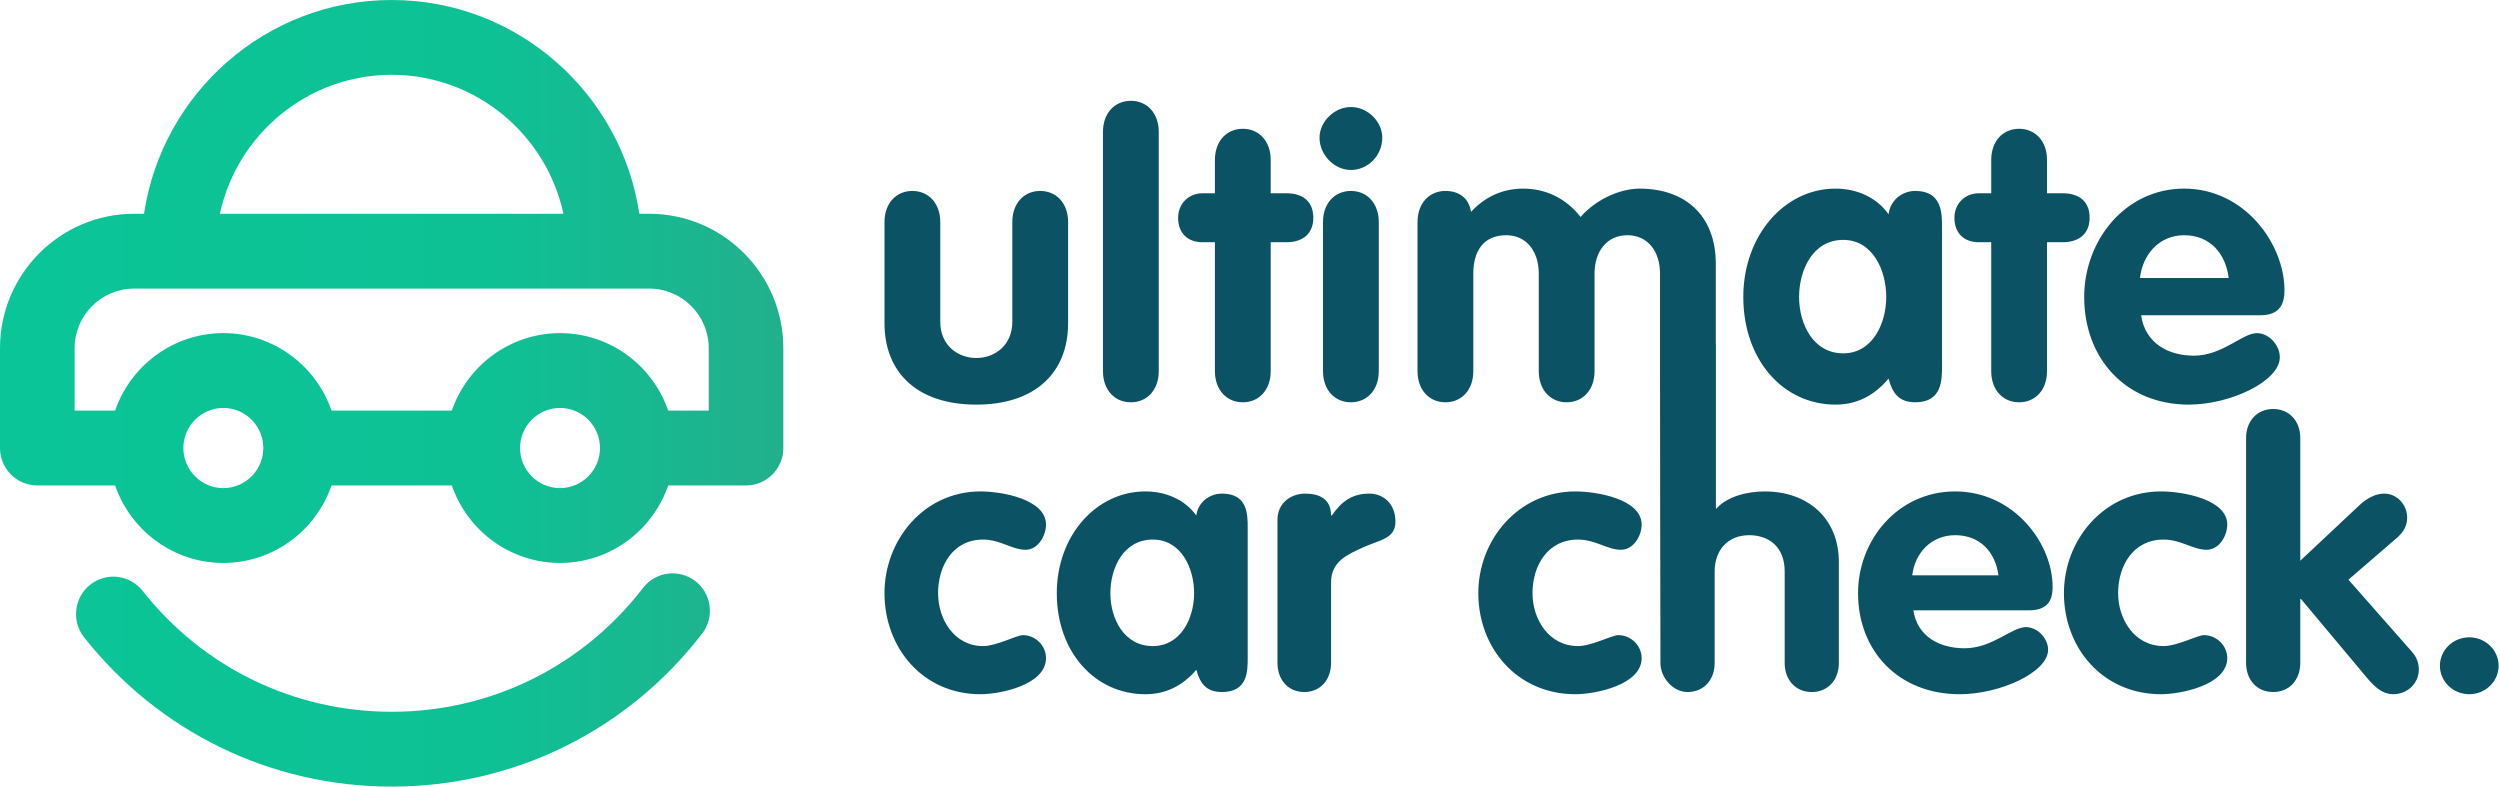
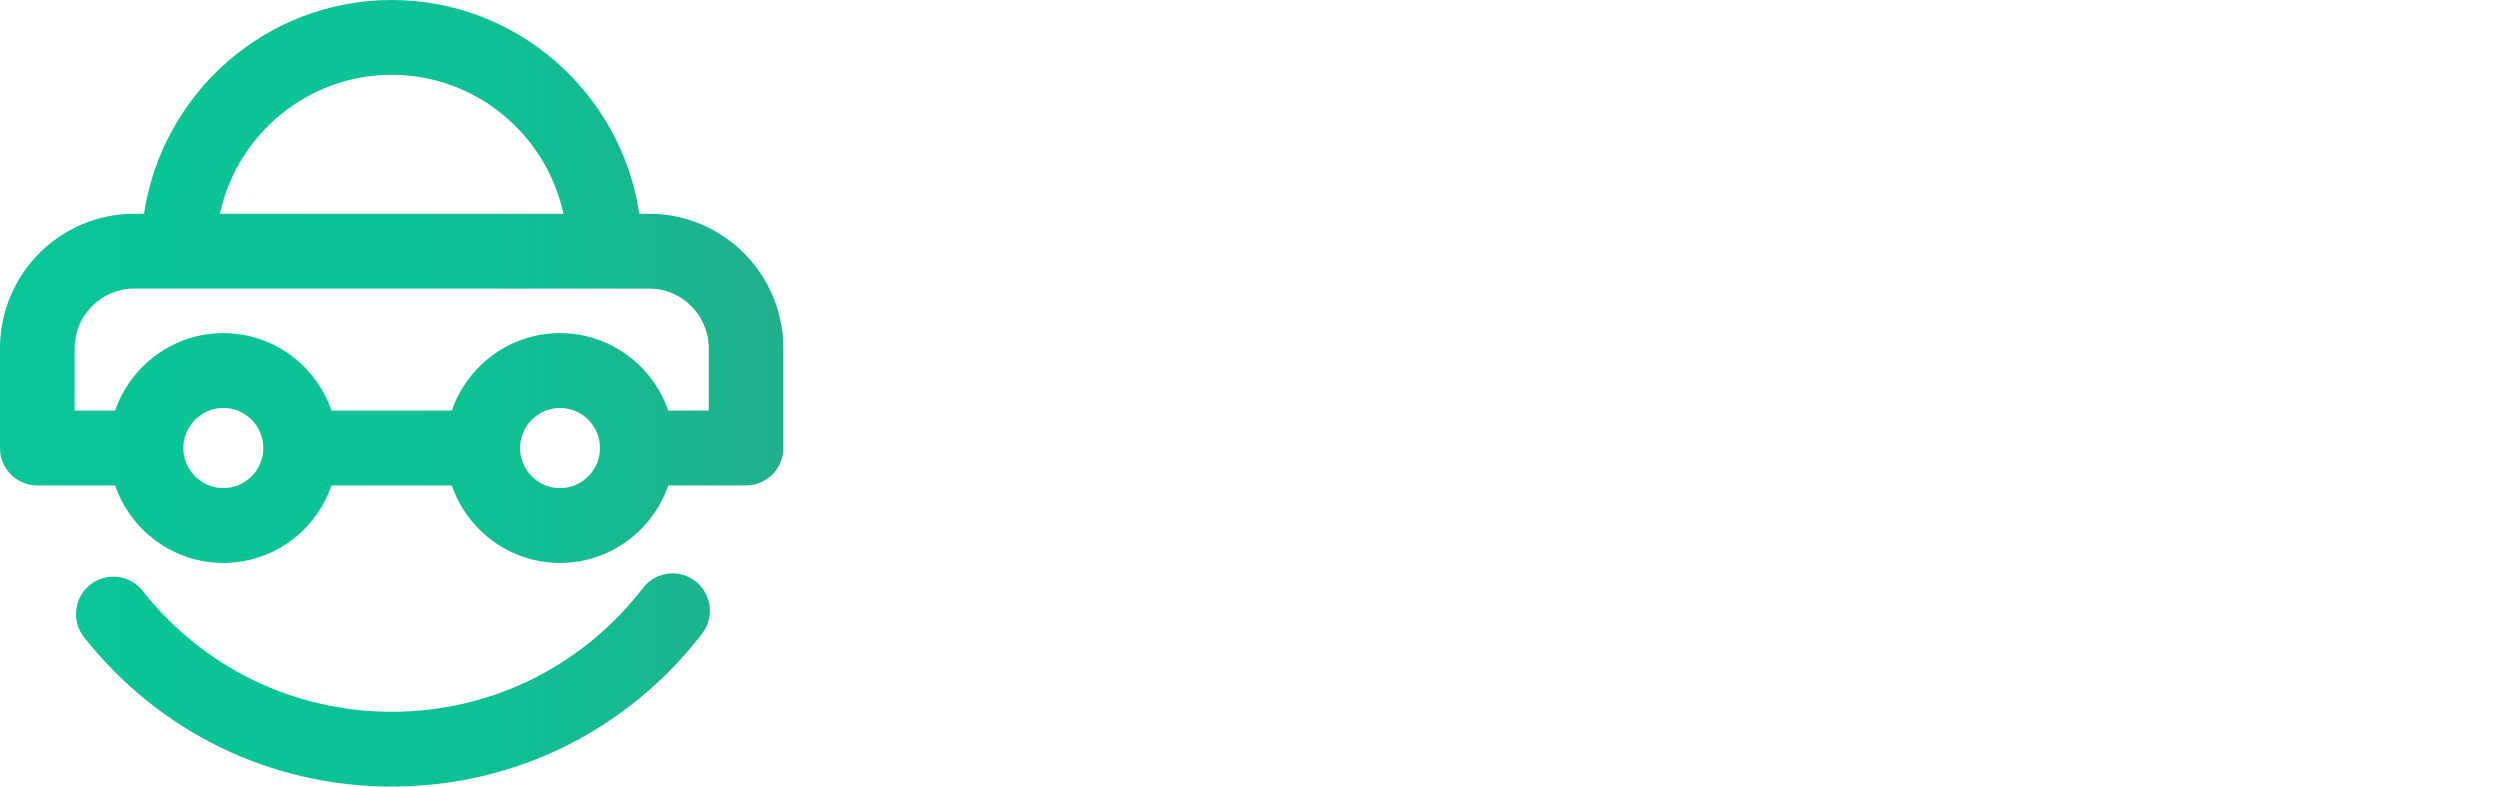
<svg xmlns="http://www.w3.org/2000/svg" width="100%" height="100%" viewBox="0 0 1035 326" version="1.1" xml:space="preserve" style="fill-rule:evenodd;clip-rule:evenodd;stroke-linejoin:round;stroke-miterlimit:2;">
-   <path d="M929.877,274.42c-0,7.248 4.674,12.08 11.218,12.08c6.544,0 11.219,-4.832 11.219,-12.08l-0,-26.426l0.311,0l27.423,32.768c3.584,4.228 6.7,6.644 10.751,6.644c5.921,0 10.596,-4.53 10.596,-10.268c-0,-2.416 -0.779,-4.983 -2.805,-7.248l-26.332,-29.899l19.944,-17.214c3.272,-2.869 4.363,-5.436 4.363,-8.607c-0,-4.832 -3.896,-9.815 -9.505,-9.815c-2.961,-0 -6.544,1.359 -10.128,4.681l-24.618,23.103l-0,-50.737c-0,-7.248 -4.675,-12.08 -11.219,-12.08c-6.544,-0 -11.218,4.832 -11.218,12.08l-0,93.018Zm80.243,1.208c0,6.493 5.454,11.778 12.154,11.778c6.7,0 12.153,-5.285 12.153,-11.778c0,-6.493 -5.453,-11.778 -12.153,-11.778c-6.7,-0 -12.154,5.285 -12.154,11.778Zm-170.148,-22.953c6.856,0 9.817,-3.171 9.817,-9.664c-0,-18.12 -16.049,-39.562 -40.356,-39.562c-23.684,-0 -40.2,20.083 -40.2,42.129c0,24.01 16.828,41.828 42.07,41.828c16.672,0 36.616,-9.06 36.616,-18.422c-0,-4.681 -4.363,-9.362 -9.193,-9.362c-5.921,-0 -13.868,8.758 -25.398,8.758c-10.439,-0 -19.632,-4.983 -21.19,-15.705l47.834,0Zm-160.331,-35.485c-0,-10.57 -18.542,-13.741 -27.423,-13.741c-23.684,-0 -40.2,20.083 -40.2,42.129c-0,22.651 16.049,41.828 40.2,41.828c8.102,0 27.423,-3.775 27.423,-14.949c-0,-5.134 -4.363,-9.513 -9.661,-9.513c-2.649,-0 -11.062,4.53 -16.672,4.53c-12.153,-0 -18.853,-11.174 -18.853,-21.896c-0,-11.174 6.077,-22.197 18.853,-22.197c7.168,-0 12.154,4.228 17.763,4.228c5.298,-0 8.57,-5.889 8.57,-10.419Zm242.445,-0c-0,-10.57 -18.542,-13.741 -27.423,-13.741c-23.684,-0 -40.2,20.083 -40.2,42.129c-0,22.651 16.049,41.828 40.2,41.828c8.102,0 27.423,-3.775 27.423,-14.949c-0,-5.134 -4.363,-9.513 -9.661,-9.513c-2.648,-0 -11.062,4.53 -16.672,4.53c-12.153,-0 -18.853,-11.174 -18.853,-21.896c0,-11.174 6.077,-22.197 18.853,-22.197c7.168,-0 12.154,4.228 17.763,4.228c5.298,-0 8.57,-5.889 8.57,-10.419Zm-489.043,-0c-0,-10.57 -18.335,-13.741 -27.117,-13.741c-23.418,-0 -39.75,20.083 -39.75,42.129c0,22.651 15.869,41.828 39.75,41.828c8.012,0 27.117,-3.775 27.117,-14.949c-0,-5.134 -4.314,-9.513 -9.552,-9.513c-2.62,-0 -10.94,4.53 -16.486,4.53c-12.018,-0 -18.643,-11.174 -18.643,-21.896c0,-11.174 6.009,-22.197 18.643,-22.197c7.087,-0 12.017,4.228 17.564,4.228c5.238,-0 8.474,-5.889 8.474,-10.419Zm83.507,1.359c-0,-5.587 -0,-14.194 -10.631,-14.194c-5.393,-0 -10.015,3.775 -10.631,9.06c-4.931,-6.795 -12.942,-9.966 -21.108,-9.966c-20.337,-0 -36.669,18.271 -36.669,42.129c0,24.463 15.869,41.828 36.669,41.828c8.474,0 15.407,-3.473 21.108,-10.117c1.54,5.738 4.16,9.211 10.631,9.211c10.631,0 10.631,-8.607 10.631,-14.194l-0,-53.757Zm170.697,-64.871c-0,0.863 0.12,120.7 0.174,120.781c-0,6.067 5.17,12.041 11.229,12.041c6.544,0 11.218,-4.832 11.218,-12.08l0,-37.902c0,-8.456 5.142,-14.949 14.335,-14.949c8.103,-0 14.647,4.832 14.647,14.949l-0,37.902c-0,7.248 4.674,12.08 11.218,12.08c6.544,0 11.219,-4.832 11.219,-12.08l-0,-41.677c-0,-18.422 -13.089,-29.294 -30.695,-29.294c-6.911,-0 -15.487,1.906 -20.208,7.311l0,-68.237c0,-0.24 -0.015,-0.477 -0.043,-0.709l-0,-32.528c-0,-20.266 -12.83,-31.203 -31.594,-31.203c-7.859,-0 -17.962,4.342 -24.377,11.741c-6.095,-7.72 -14.274,-11.741 -23.896,-11.741c-8.5,-0 -15.877,3.538 -21.49,9.65c-0.802,-5.468 -4.651,-8.685 -10.585,-8.685c-6.736,-0 -11.547,5.147 -11.547,12.867l-0,61.763c-0,7.721 4.811,12.867 11.547,12.867c6.736,0 11.547,-5.146 11.547,-12.867l-0,-40.371c-0,-9.329 4.17,-15.923 13.632,-15.923c8.339,-0 13.471,6.594 13.471,15.923l0,40.371c0,7.721 4.811,12.867 11.547,12.867c6.736,0 11.547,-5.146 11.547,-12.867l0,-40.371c0,-9.329 5.132,-15.923 13.632,-15.923c8.34,-0 13.472,6.594 13.472,15.923l-0,40.371Zm-158.372,120.742c0,7.248 4.622,12.08 11.093,12.08c6.471,0 11.093,-4.832 11.093,-12.08l0,-33.372c0,-8.607 6.78,-11.476 13.405,-14.496c6.625,-3.02 13.25,-3.473 13.25,-10.57c-0,-7.852 -5.393,-11.627 -10.785,-11.627c-6.933,-0 -11.401,3.02 -15.561,9.06l-0.309,-0c0,-6.946 -4.93,-9.06 -10.785,-9.06c-5.546,-0 -11.401,3.624 -11.401,10.872l0,59.193Zm-69.178,-28.842c0,-10.419 5.393,-22.197 17.564,-22.197c11.71,-0 17.102,11.778 17.102,22.197c0,10.42 -5.546,21.896 -17.102,21.896c-12.017,-0 -17.564,-11.476 -17.564,-21.896Zm331.973,-7.399c1.091,-9.211 7.791,-16.61 17.763,-16.61c10.439,-0 16.672,7.097 17.918,16.61l-35.681,0Zm12.329,-144.012c0,-5.951 0,-15.119 -11.065,-15.119c-5.614,-0 -10.425,4.021 -11.066,9.65c-5.132,-7.238 -13.472,-10.615 -21.972,-10.615c-21.169,-0 -38.169,19.461 -38.169,44.874c0,26.057 16.519,44.554 38.169,44.554c8.821,-0 16.038,-3.7 21.972,-10.777c1.603,6.112 4.33,9.811 11.066,9.811c11.065,0 11.065,-9.167 11.065,-15.119l0,-57.259Zm-437.823,39.567c0,20.588 13.632,33.777 38.009,33.777c24.377,-0 38.009,-13.189 38.009,-33.777l-0,-41.819c-0,-7.72 -4.811,-12.867 -11.547,-12.867c-6.736,-0 -11.547,5.147 -11.547,12.867l-0,41.336c-0,9.651 -7.217,14.959 -14.915,14.959c-7.698,-0 -14.915,-5.308 -14.915,-14.959l0,-41.336c0,-7.72 -4.811,-12.867 -11.547,-12.867c-6.736,-0 -11.547,5.147 -11.547,12.867l0,41.819Zm569.491,-3.217c7.057,-0 10.104,-3.378 10.104,-10.294c-0,-19.301 -16.519,-42.14 -41.537,-42.14c-24.377,-0 -41.377,21.392 -41.377,44.874c0,25.574 17.321,44.554 43.301,44.554c17.16,-0 37.688,-9.651 37.688,-19.623c0,-4.986 -4.49,-9.972 -9.462,-9.972c-6.094,-0 -14.273,9.329 -26.141,9.329c-10.745,-0 -20.207,-5.308 -21.811,-16.728l49.235,-0Zm-111.3,23.161c0,7.721 4.811,12.867 11.547,12.867c6.736,0 11.547,-5.146 11.547,-12.867l0,-53.399l6.575,-0c5.934,-0 11.066,-2.895 11.066,-10.133c0,-7.399 -5.132,-10.133 -11.066,-10.133l-6.575,-0l0,-13.833c0,-7.72 -4.811,-12.867 -11.547,-12.867c-6.736,0 -11.547,5.147 -11.547,12.867l0,13.833l-5.132,-0c-5.773,-0 -10.104,4.342 -10.104,10.133c0,6.273 3.849,10.133 10.104,10.133l5.132,-0l0,53.399Zm-321.391,0c-0,7.721 4.811,12.867 11.547,12.867c6.736,0 11.547,-5.146 11.547,-12.867l-0,-53.399l6.575,-0c5.934,-0 11.066,-2.895 11.066,-10.133c0,-7.399 -5.132,-10.133 -11.066,-10.133l-6.575,-0l-0,-13.833c-0,-7.72 -4.811,-12.867 -11.547,-12.867c-6.736,0 -11.547,5.147 -11.547,12.867l-0,13.833l-5.132,-0c-5.774,-0 -10.104,4.342 -10.104,10.133c0,6.273 3.849,10.133 10.104,10.133l5.132,-0l-0,53.399Zm44.744,0c0,7.721 4.812,12.867 11.547,12.867c6.736,0 11.547,-5.146 11.547,-12.867l0,-61.763c0,-7.72 -4.811,-12.867 -11.547,-12.867c-6.735,-0 -11.547,5.147 -11.547,12.867l0,61.763Zm-91.092,0c-0,7.721 4.811,12.867 11.546,12.867c6.736,0 11.547,-5.146 11.547,-12.867l0,-99.078c0,-7.721 -4.811,-12.868 -11.547,-12.868c-6.735,0 -11.546,5.147 -11.546,12.868l-0,99.078Zm288.193,-30.721c0,-11.098 5.613,-23.643 18.283,-23.643c12.188,-0 17.801,12.545 17.801,23.643c0,11.098 -5.773,23.322 -17.801,23.322c-12.509,0 -18.283,-12.224 -18.283,-23.322Zm141.13,-7.881c1.123,-9.811 8.019,-17.692 18.283,-17.692c10.745,-0 17.16,7.559 18.443,17.692l-36.726,0Zm-326.684,-70.77c-6.896,-0 -12.99,6.112 -12.99,12.706c0,7.077 6.094,13.35 12.99,13.35c7.217,0 12.991,-6.112 12.991,-13.35c-0,-6.755 -6.094,-12.706 -12.991,-12.706Z" style="fill:#0b5364;fill-rule:nonzero;" />
  <path d="M290.674,262.328c-31.013,40.248 -77.857,63.325 -128.52,63.325c-49.911,0 -96.327,-22.526 -127.344,-61.81c-5.296,-6.709 -4.169,-16.45 2.519,-21.759c6.689,-5.313 16.397,-4.181 21.693,2.526c25.125,31.819 62.716,50.066 103.132,50.066c41.026,0 78.961,-18.69 104.083,-51.291c5.216,-6.765 14.919,-8.012 21.662,-2.781c6.749,5.231 7.991,14.962 2.775,21.724Zm33.632,-76.842c0,8.554 -6.916,15.489 -15.443,15.489l-32.212,-0c-6.427,18.639 -24.061,32.082 -44.804,32.082c-20.743,-0 -38.37,-13.443 -44.797,-32.082l-49.793,-0c-6.427,18.639 -24.058,32.082 -44.801,32.082c-20.743,-0 -38.373,-13.443 -44.8,-32.082l-32.212,-0c-8.53,-0 -15.444,-6.935 -15.444,-15.489l0,-41.301c0,-30.704 24.908,-55.682 55.523,-55.682l4.096,-0c7.48,-50.021 50.606,-88.503 102.535,-88.503c51.928,0 95.055,38.482 102.532,88.503l4.1,-0c30.612,-0 55.52,24.978 55.52,55.682l0,41.301Zm-92.459,-16.594c-9.124,-0 -16.541,7.444 -16.541,16.594c-0,9.151 7.417,16.595 16.541,16.595c9.124,-0 16.548,-7.444 16.548,-16.595c-0,-9.15 -7.424,-16.594 -16.548,-16.594Zm-139.391,-0c-9.124,-0 -16.546,7.444 -16.546,16.594c0,9.151 7.422,16.595 16.546,16.595c9.124,-0 16.547,-7.444 16.547,-16.595c-0,-9.15 -7.423,-16.594 -16.547,-16.594Zm176.33,-49.414l-213.263,0c-13.584,0 -24.636,11.083 -24.636,24.707l-0,25.813l16.769,0c6.427,-18.639 24.057,-32.082 44.8,-32.082c20.743,0 38.374,13.443 44.801,32.082l49.793,0c6.427,-18.639 24.054,-32.082 44.797,-32.082c20.743,0 38.377,13.443 44.804,32.082l16.768,0l0,-25.813c0,-13.624 -11.052,-24.707 -24.633,-24.707Zm-106.632,-88.503c-34.843,0 -64.013,24.688 -71.119,57.528l142.238,-0c-7.107,-32.84 -36.275,-57.528 -71.119,-57.528Z" style="fill:url(#_Linear1);" />
  <defs>
    <linearGradient id="_Linear1" x1="0" y1="0" x2="1" y2="0" gradientUnits="userSpaceOnUse" gradientTransform="matrix(324.306,0,0,325.653,0,162.827)">
      <stop offset="0" style="stop-color:#0ac597;stop-opacity:1" />
      <stop offset="0.62" style="stop-color:#0ec195;stop-opacity:1" />
      <stop offset="1" style="stop-color:#21b08c;stop-opacity:1" />
    </linearGradient>
  </defs>
</svg>